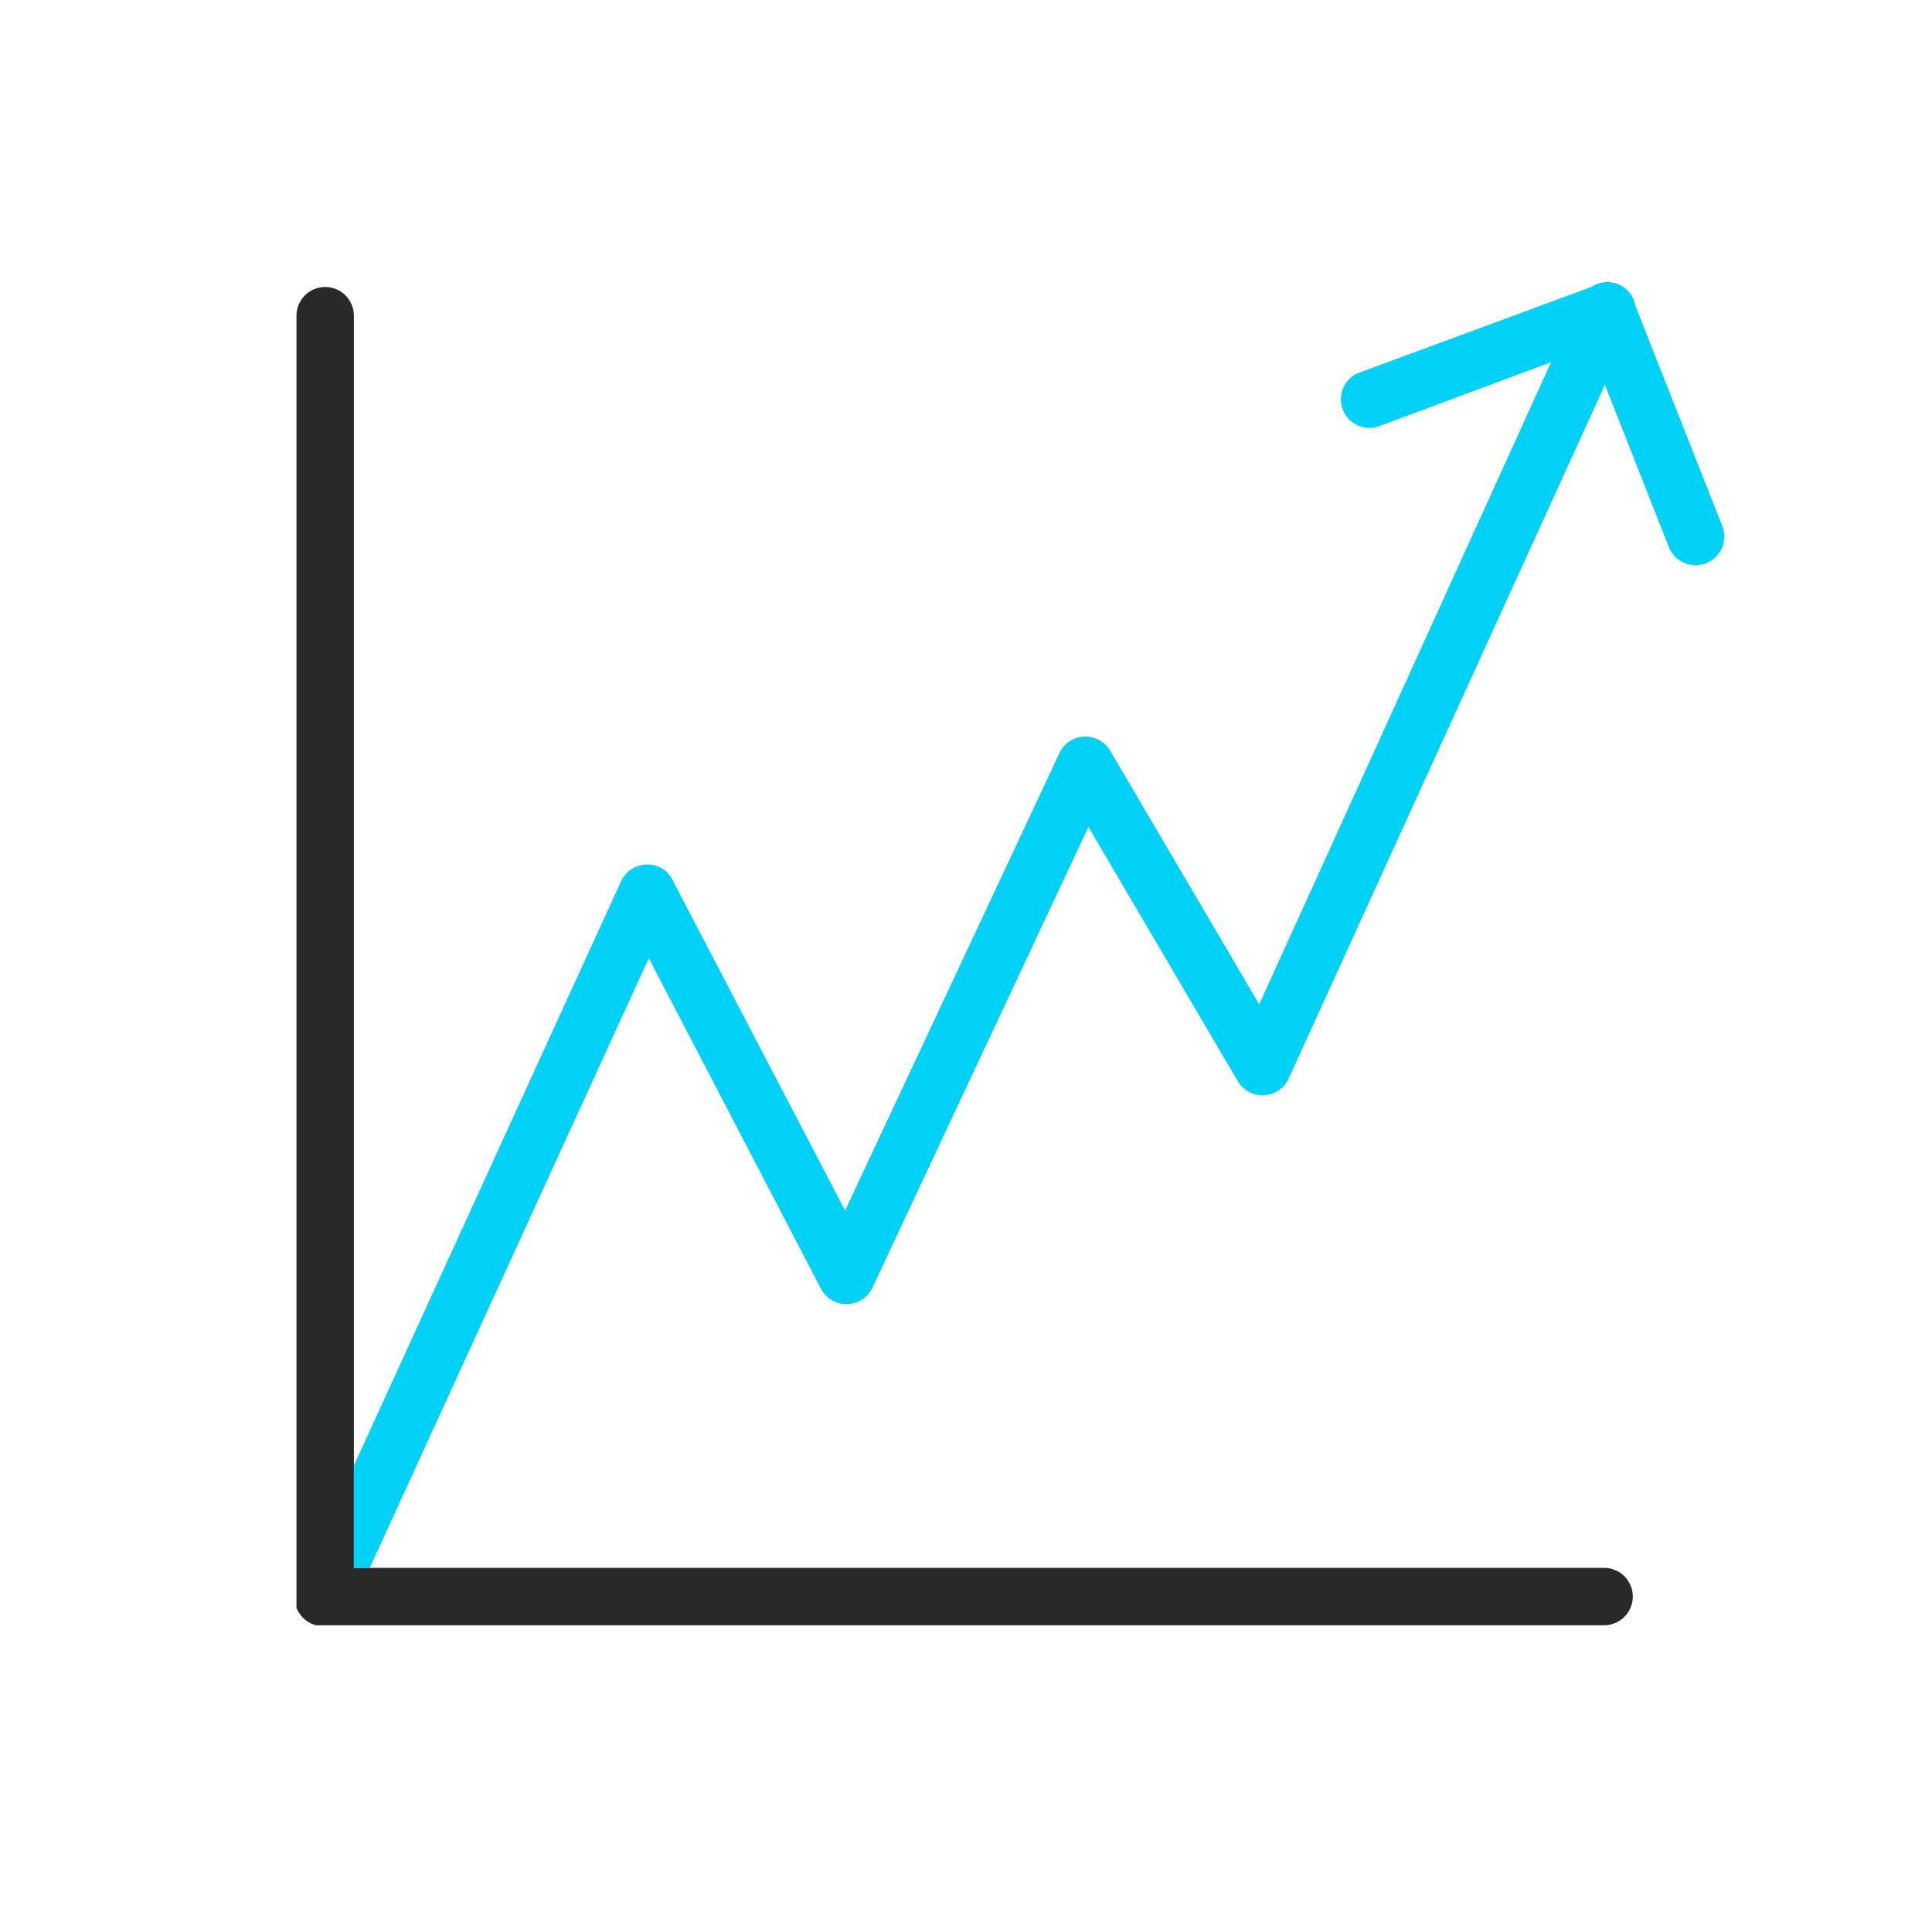
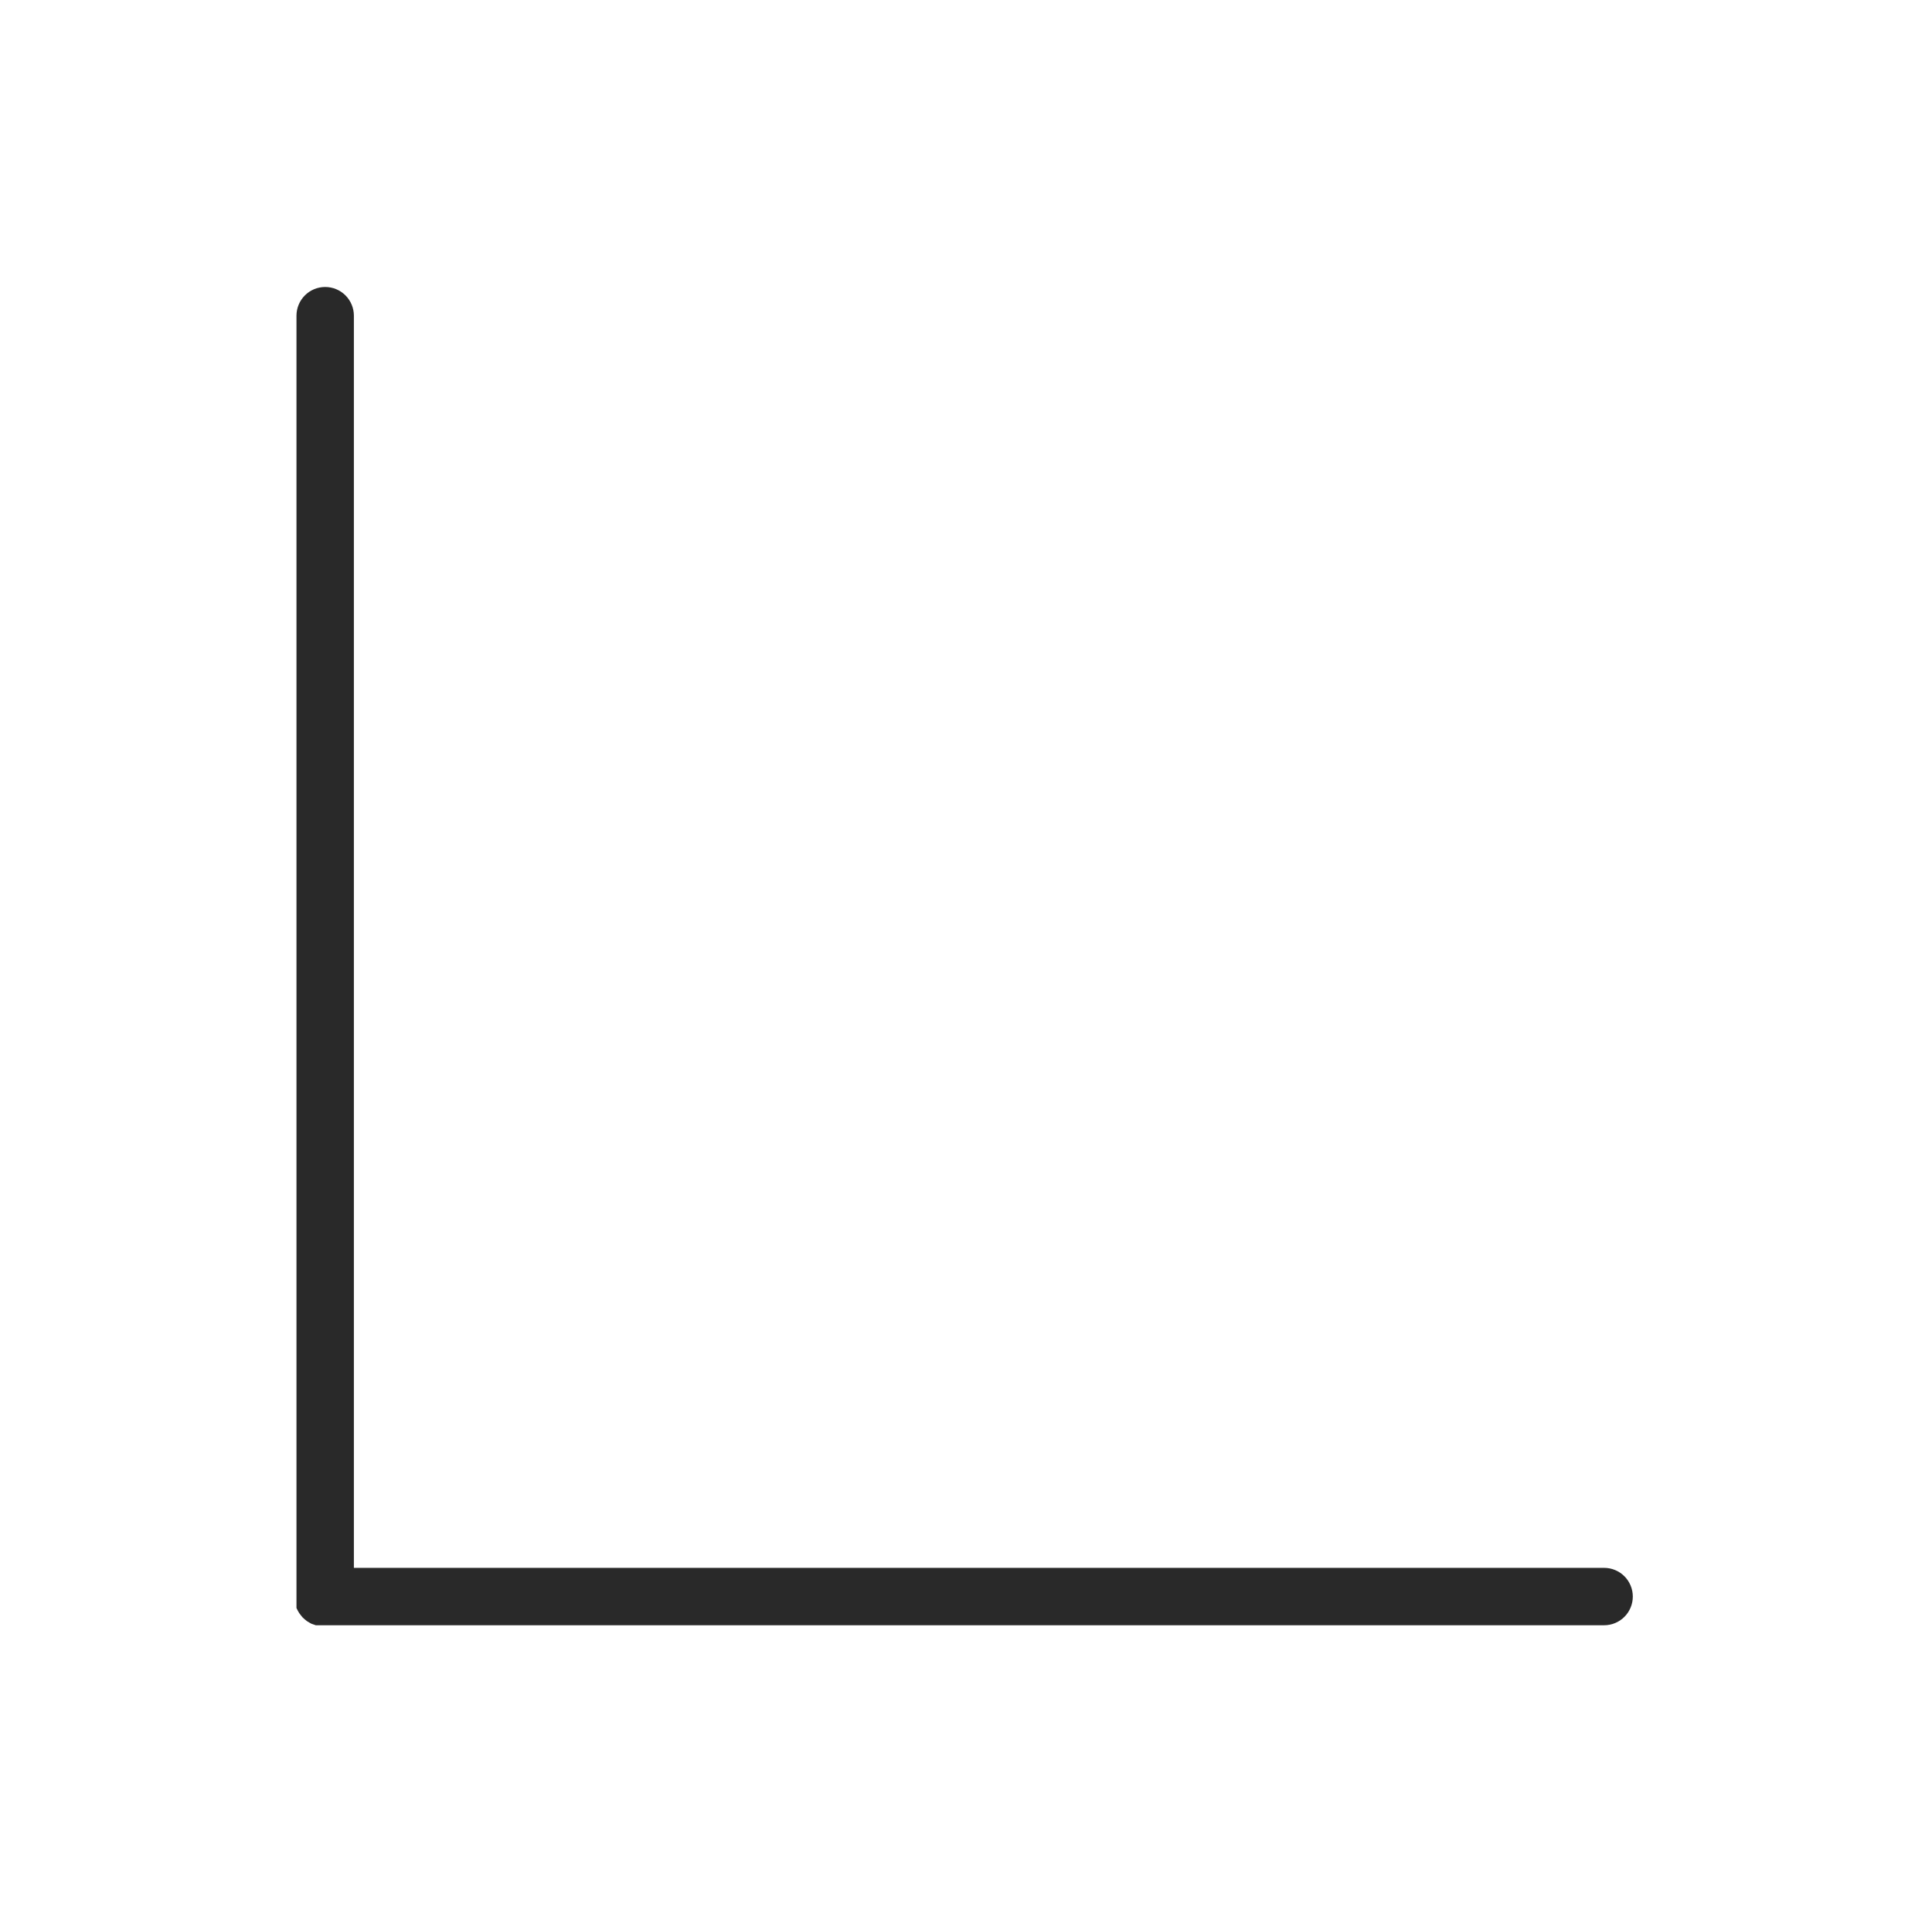
<svg xmlns="http://www.w3.org/2000/svg" width="101" height="100" viewBox="0 0 101 100" fill="none">
  <path fill-rule="evenodd" clip-rule="evenodd" d="M19.329 81.95H18.5V76.61V16.5C18.5 16.102 18.341 15.721 18.06 15.439C17.779 15.158 17.397 15 17 15C16.602 15 16.22 15.158 15.939 15.439C15.658 15.721 15.499 16.102 15.499 16.5V83.5V83.6C15.496 83.657 15.496 83.713 15.499 83.77V83.91V84.05L15.569 84.19L15.639 84.31L15.729 84.43L15.819 84.54L15.93 84.64L16.04 84.73L16.189 84.82L16.279 84.87L16.509 84.95H16.57H16.86H83.859C84.257 84.95 84.639 84.792 84.92 84.511C85.201 84.229 85.359 83.848 85.359 83.45C85.359 83.052 85.201 82.671 84.92 82.389C84.639 82.108 84.257 81.95 83.859 81.95H19.329Z" fill="#292929" />
-   <path d="M90.049 27.53L85.499 16C85.46 15.752 85.359 15.518 85.205 15.319C85.052 15.121 84.85 14.964 84.62 14.865C84.389 14.765 84.137 14.725 83.887 14.749C83.637 14.772 83.397 14.859 83.189 15L70.95 19.52C70.616 19.681 70.354 19.959 70.214 20.301C70.073 20.643 70.064 21.025 70.188 21.374C70.312 21.722 70.561 22.013 70.886 22.189C71.211 22.366 71.59 22.416 71.95 22.33L81.09 18.93L65.829 52.5L58.039 39.24C57.901 39.005 57.702 38.812 57.462 38.681C57.222 38.551 56.951 38.489 56.678 38.501C56.406 38.514 56.142 38.6 55.914 38.752C55.687 38.903 55.506 39.113 55.389 39.36L44.179 63.28L35.16 46C35.037 45.745 34.842 45.531 34.598 45.387C34.354 45.243 34.072 45.174 33.789 45.19C33.522 45.198 33.261 45.277 33.034 45.419C32.807 45.562 32.623 45.762 32.499 46L18.5 76.61V81.95H19.329L33.919 50.08L42.919 67.36C43.049 67.608 43.245 67.815 43.486 67.958C43.727 68.1 44.003 68.173 44.283 68.166C44.563 68.16 44.836 68.076 45.07 67.923C45.304 67.769 45.491 67.554 45.609 67.3L56.9 43.22L64.71 56.51C64.849 56.747 65.05 56.941 65.292 57.072C65.534 57.202 65.808 57.263 66.082 57.249C66.357 57.234 66.622 57.145 66.849 56.99C67.076 56.835 67.256 56.62 67.37 56.37L83.9 20.11L87.26 28.63C87.412 28.99 87.7 29.276 88.06 29.428C88.421 29.579 88.827 29.583 89.191 29.44C89.555 29.296 89.848 29.016 90.008 28.66C90.169 28.303 90.184 27.898 90.049 27.53Z" fill="#00D1F7" />
</svg>